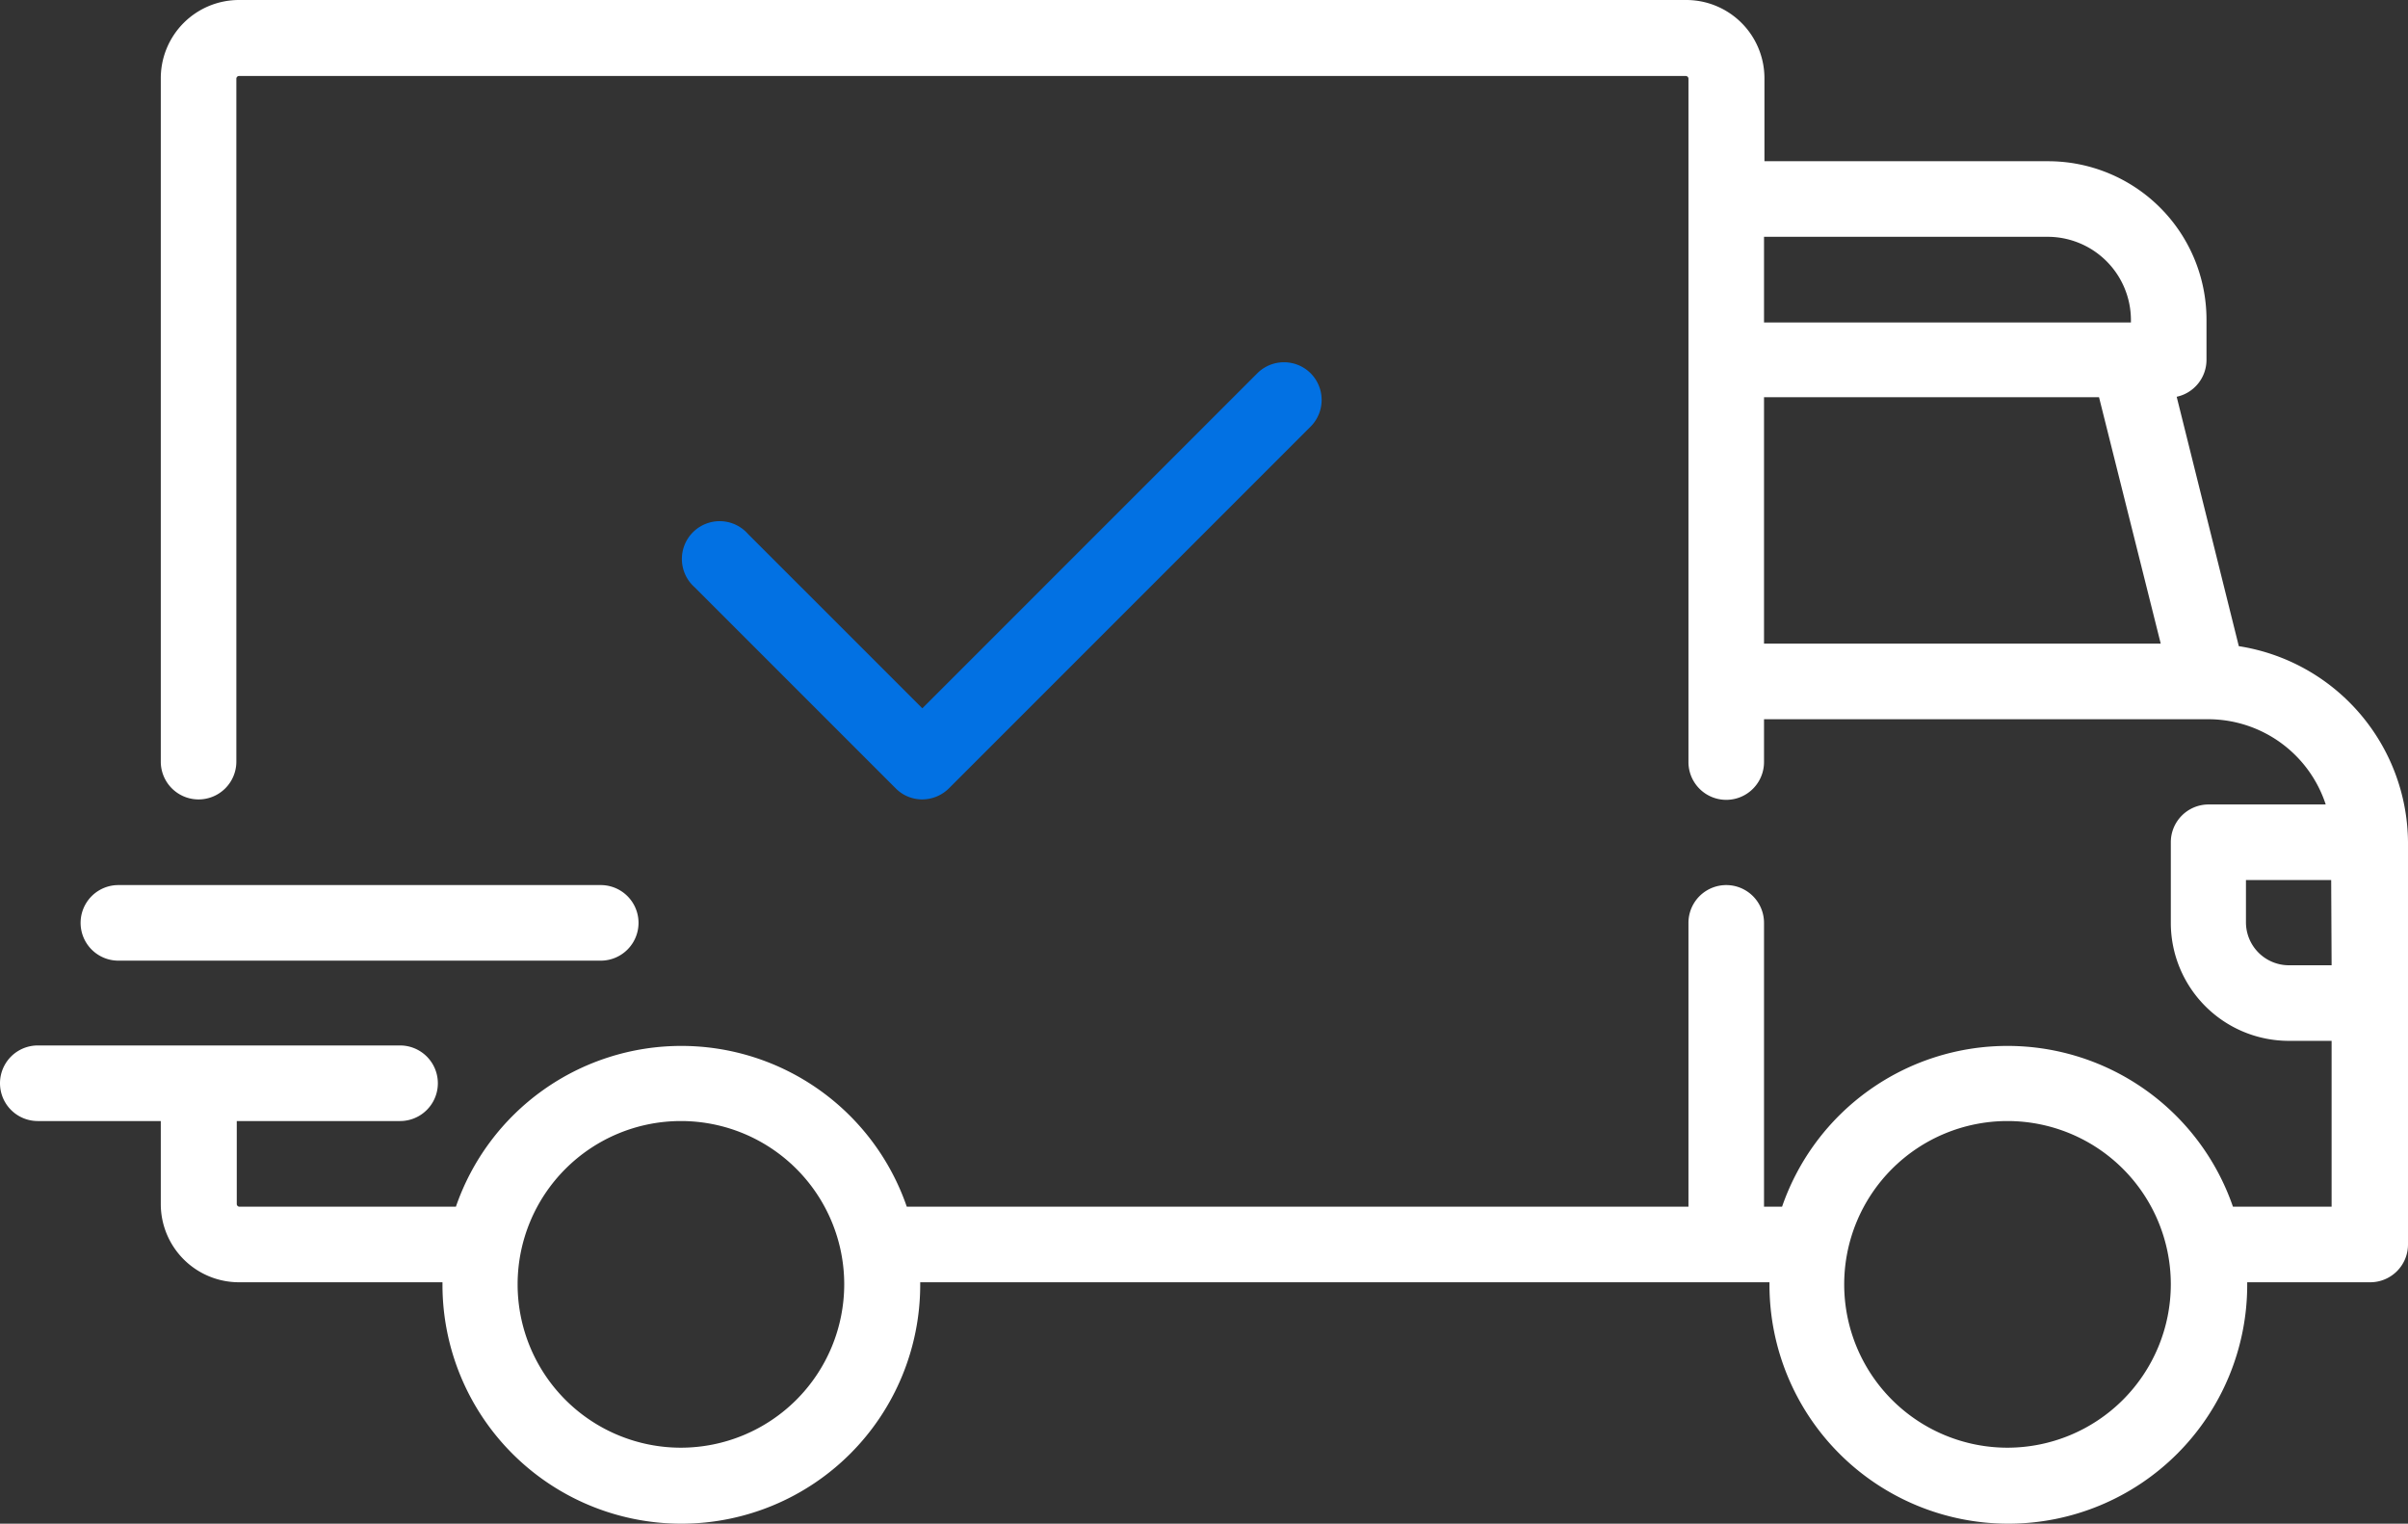
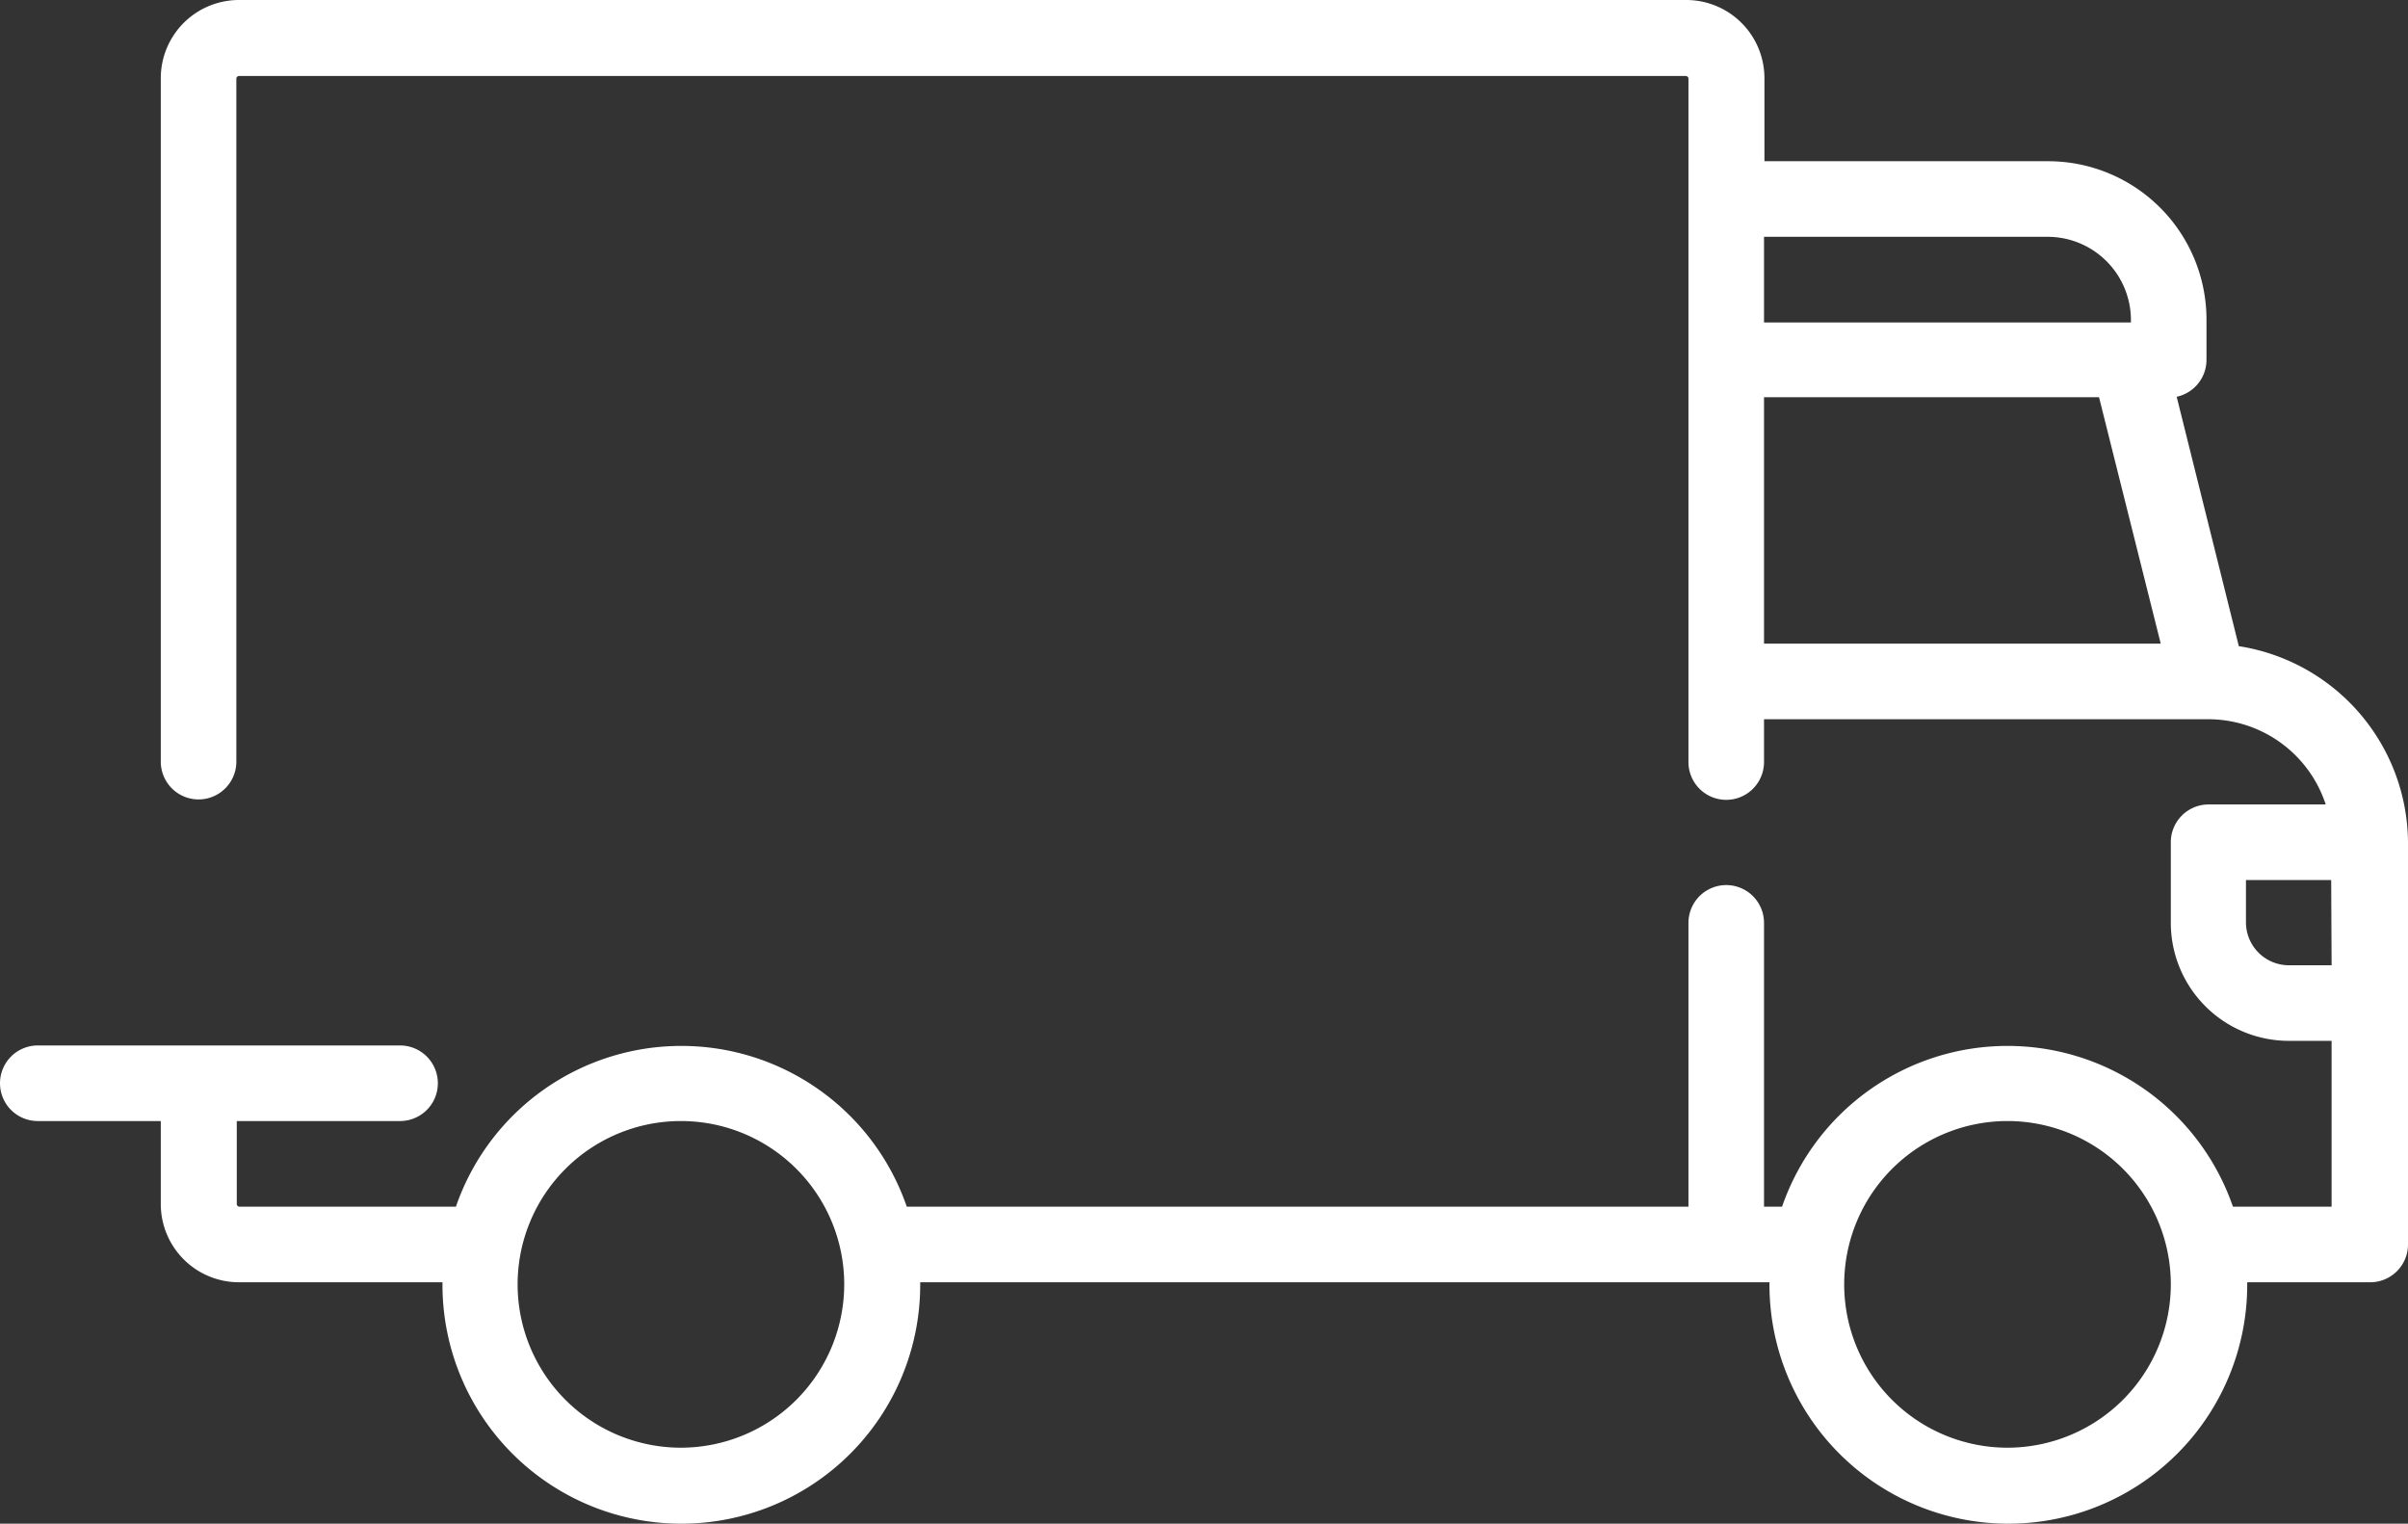
<svg xmlns="http://www.w3.org/2000/svg" width="57.36" height="36.29" viewBox="0 0 57.36 36.29">
  <rect x="0" y="0" width="57.36" height="36.29" fill="#333333" stroke="none" />
  <g id="recieve" transform="translate(-7.52 -21.54)">
    <path id="Path_153024" data-name="Path 153024" d="M60.85,36.93l-1.48-5.94a.9.9,0,0,0,.71-.88v-.96a3.773,3.773,0,0,0-3.77-3.77H49.55V23.4a1.863,1.863,0,0,0-1.86-1.86H13.21a1.863,1.863,0,0,0-1.86,1.86V39.68a.9.9,0,1,0,1.8,0V23.41a.065.065,0,0,1,.06-.06H47.68a.065.065,0,0,1,.06.06V39.69a.9.9,0,1,0,1.8,0V38.67H60.13a2.947,2.947,0,0,1,2.79,2.03H60.13a.9.9,0,0,0-.9.9v1.92a2.812,2.812,0,0,0,2.81,2.81h1.02v3.95H60.71a5.68,5.68,0,0,0-10.74,0h-.43V43.52a.9.9,0,1,0-1.8,0v6.76H29.12a5.68,5.68,0,0,0-10.74,0H13.22a.065.065,0,0,1-.06-.06V48.24h3.89a.9.9,0,0,0,0-1.8H8.42a.9.9,0,0,0,0,1.8h2.93v1.98a1.863,1.863,0,0,0,1.86,1.86h4.85v.06a5.69,5.69,0,0,0,11.38,0v-.06H49.67v.06a5.69,5.69,0,0,0,11.38,0v-.06h2.93a.9.9,0,0,0,.9-.9V41.6A4.762,4.762,0,0,0,60.85,36.93ZM49.54,27.18H56.3a1.985,1.985,0,0,1,1.98,1.98v.06H49.54Zm0,9.69V31h7.98l1.47,5.87ZM23.74,56.02a3.89,3.89,0,1,1,3.89-3.89A3.894,3.894,0,0,1,23.74,56.02Zm31.6,0a3.89,3.89,0,1,1,3.89-3.89A3.894,3.894,0,0,1,55.34,56.02Zm7.72-11.49H62.04a1.024,1.024,0,0,1-1.02-1.02V42.5h2.03l.01,2.03Z" fill="#fff" />
    <g id="Group_80245" data-name="Group 80245">
      <g id="Group_80244" data-name="Group 80244">
-         <path id="Path_153025" data-name="Path 153025" d="M21.83,42.62H10.34a.9.9,0,0,0,0,1.8H21.83a.9.9,0,0,0,0-1.8Z" fill="#fff" />
-       </g>
+         </g>
    </g>
    <g id="Group_80247" data-name="Group 80247">
      <g id="Group_80246" data-name="Group 80246">
-         <path id="Path_153026" data-name="Path 153026" d="M38.74,30.43a.9.9,0,0,0-1.27,0l-7.98,7.98-4.15-4.15a.9.9,0,1,0-1.27,1.27l4.79,4.79a.885.885,0,0,0,.63.26.911.911,0,0,0,.63-.26l8.62-8.62A.9.9,0,0,0,38.74,30.43Z" fill="#0271e3" />
-       </g>
+         </g>
    </g>
  </g>
</svg>